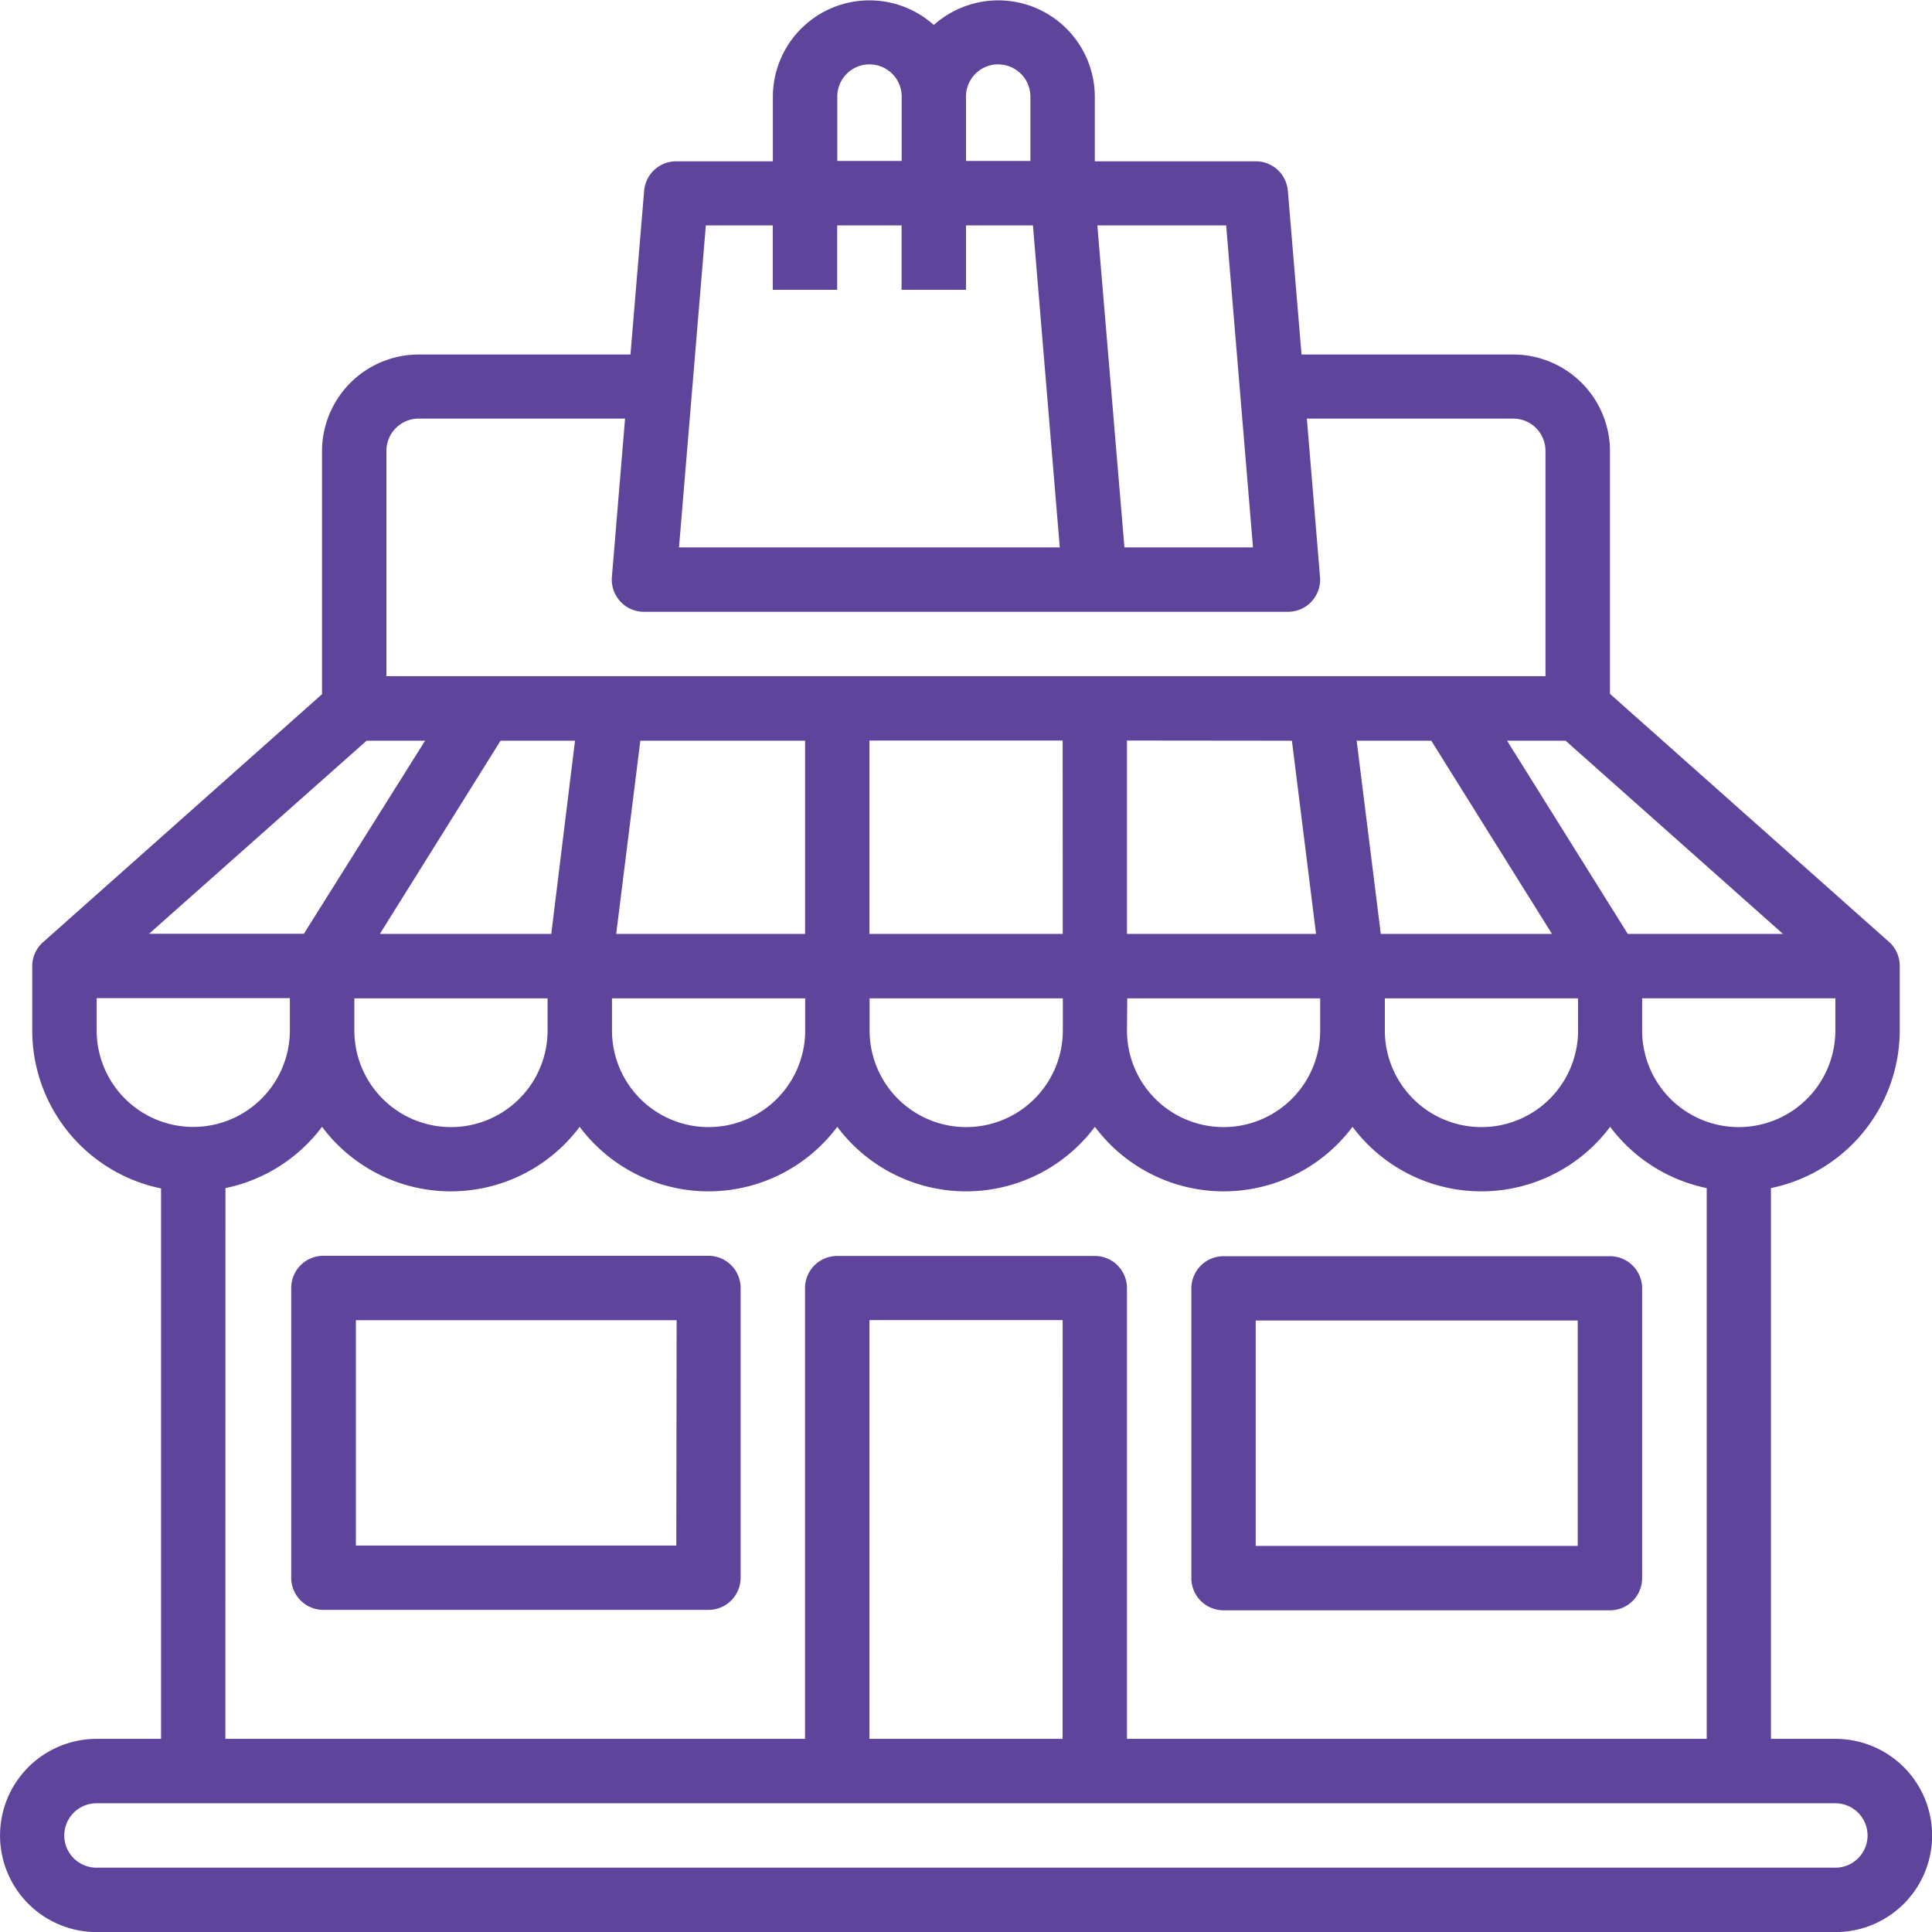
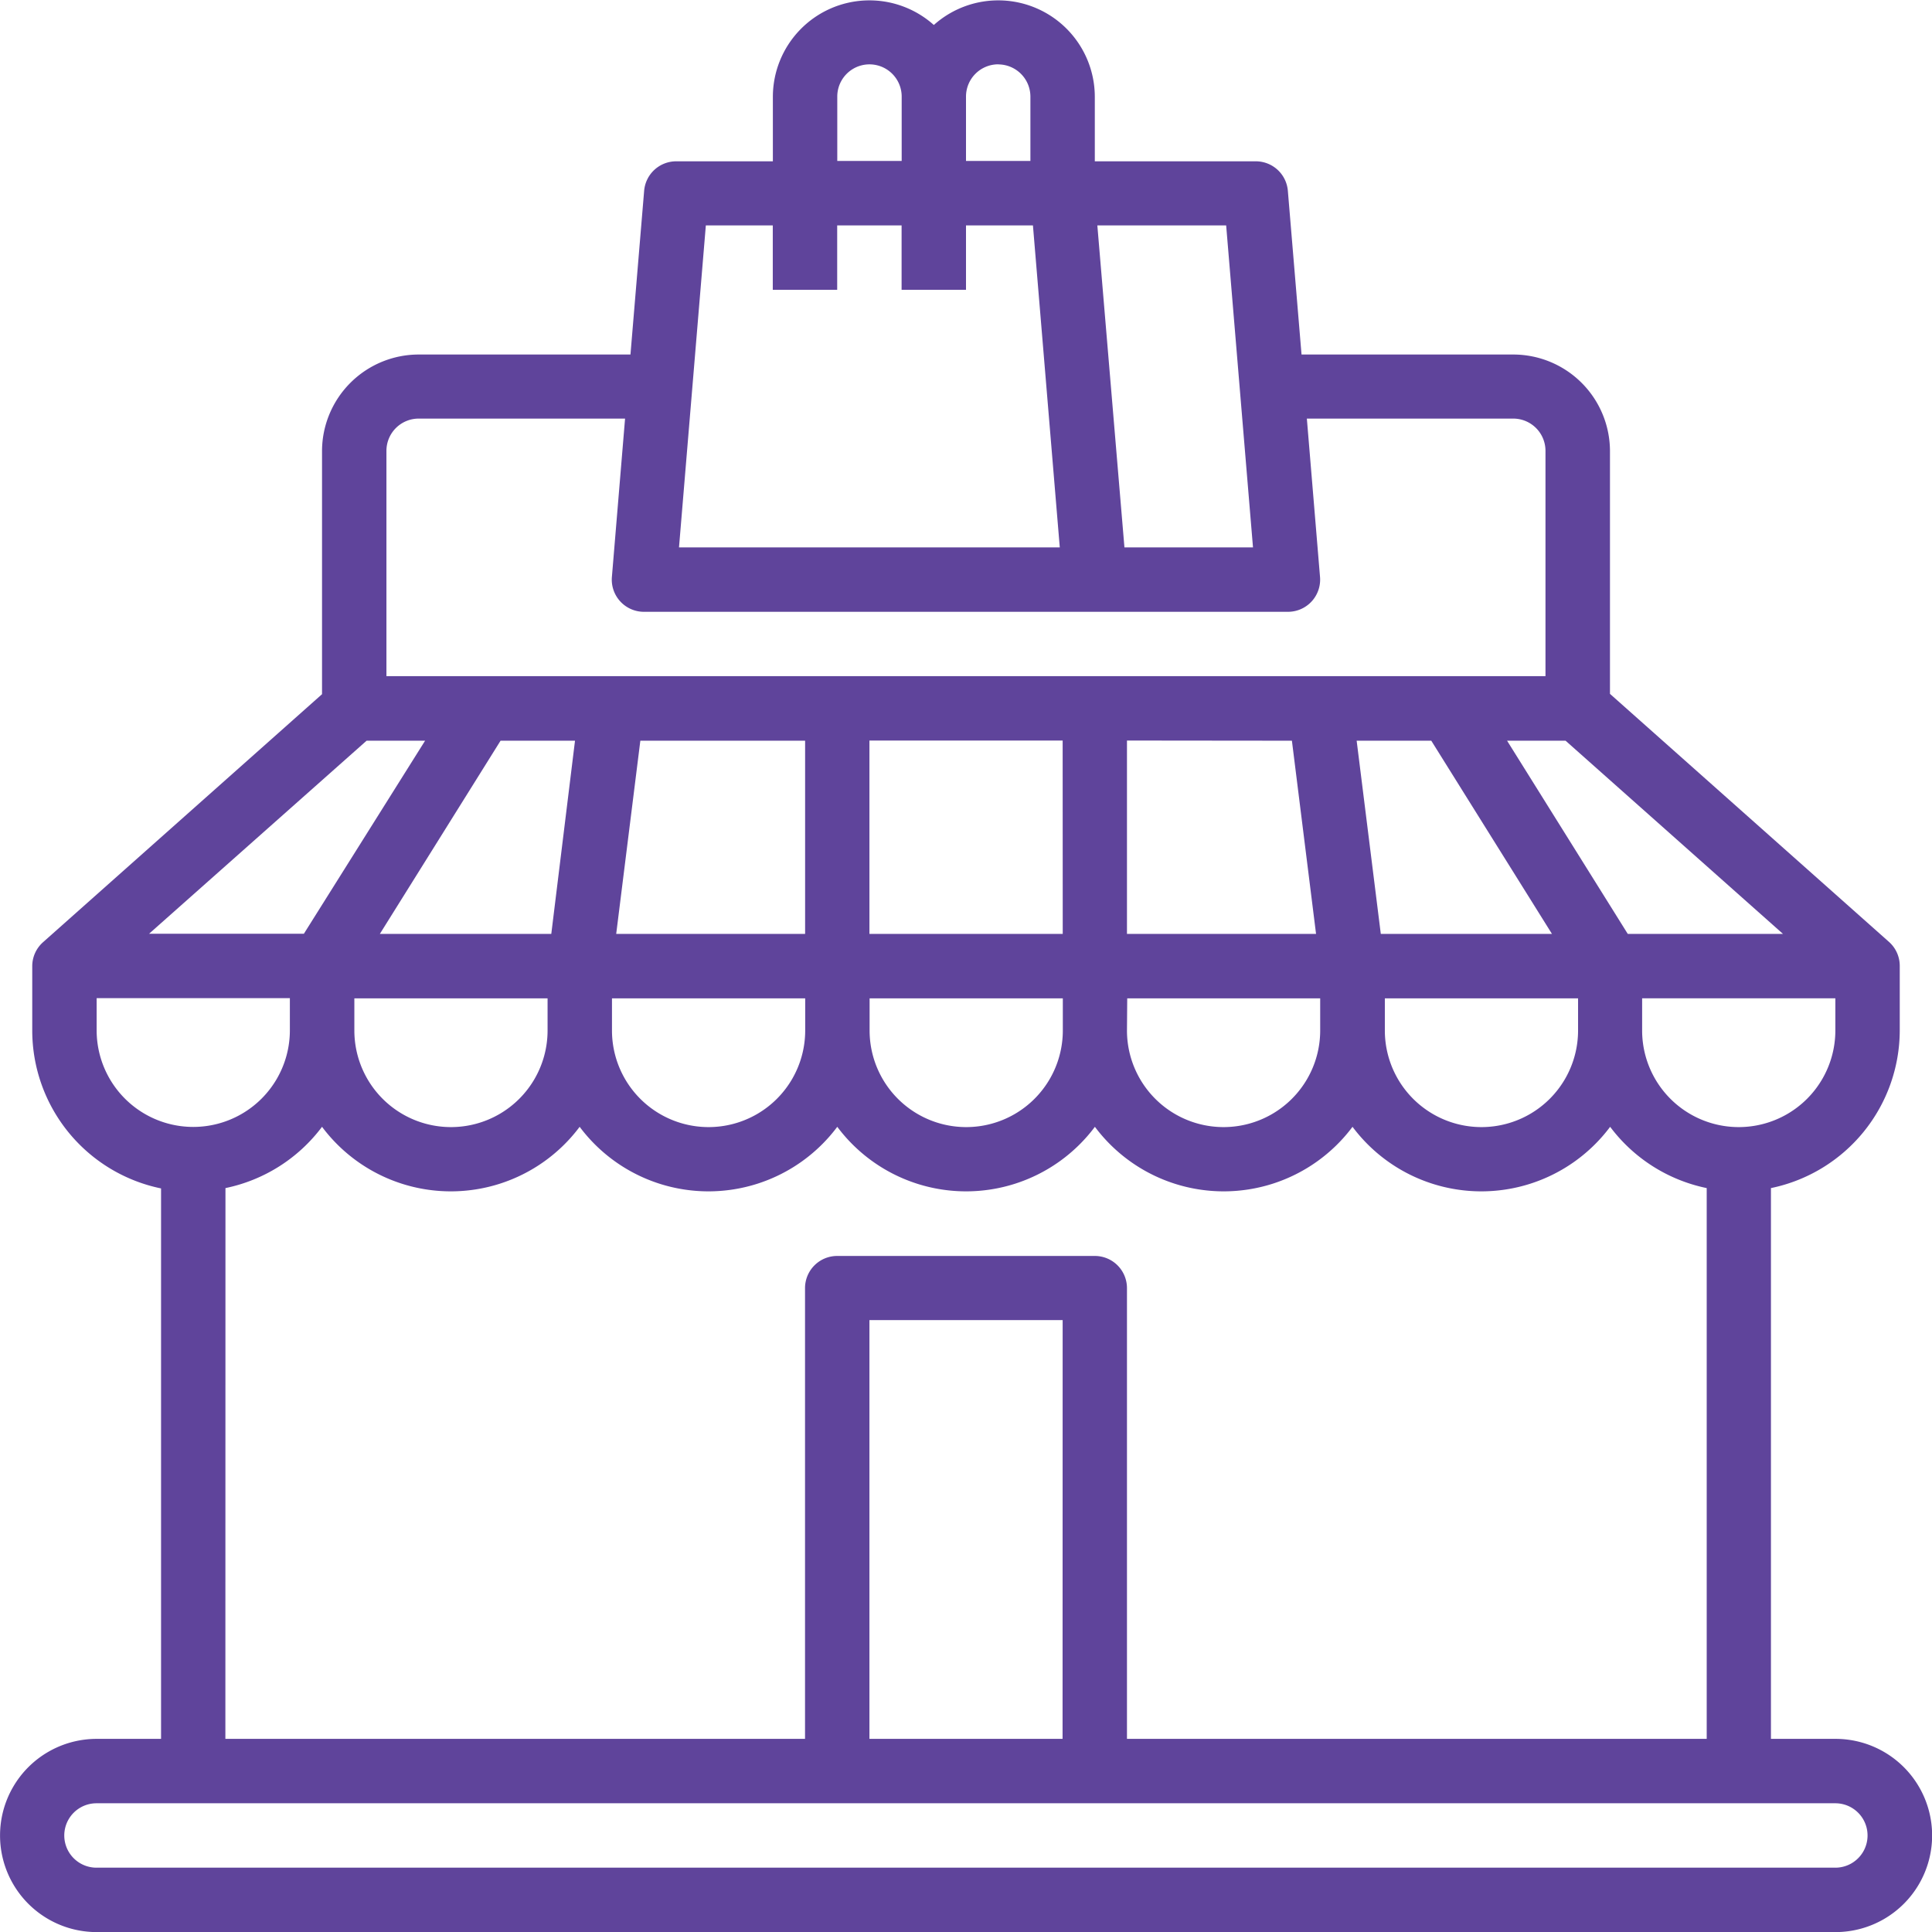
<svg xmlns="http://www.w3.org/2000/svg" width="22.888" height="22.888" viewBox="0 0 22.888 22.888">
  <g id="shop" transform="translate(-16 -16)">
-     <path id="Path_6285" data-name="Path 6285" d="M312.381,332.2h4.578a.381.381,0,0,0,.381-.381v-3.433a.381.381,0,0,0-.381-.381h-4.578a.381.381,0,0,0-.381.381v3.433A.381.381,0,0,0,312.381,332.2Zm.381-3.433h3.815v2.67h-3.815Z" transform="translate(-281.886 -297.123)" fill="#5f449b" />
-     <path id="Path_6286" data-name="Path 6286" d="M93.277,328H88.715a.381.381,0,0,0-.381.381v3.433a.381.381,0,0,0,.381.381h4.562a.381.381,0,0,0,.381-.381v-3.433A.381.381,0,0,0,93.277,328Zm-.381,3.433H89.1v-2.67h3.8Z" transform="translate(-68.884 -297.123)" fill="#5f449b" />
    <path id="Path_6287" data-name="Path 6287" d="M37.743,36.6H36.98V30.075a1.911,1.911,0,0,0,1.526-1.869v-.763a.38.38,0,0,0-.128-.285h0L35.073,24.22V21.34A1.146,1.146,0,0,0,33.929,20.2h-2.51l-.162-1.939a.381.381,0,0,0-.38-.35H28.97v-.763a1.144,1.144,0,0,0-1.907-.852,1.144,1.144,0,0,0-1.907.852v.763H24.011a.381.381,0,0,0-.38.35L23.469,20.2h-2.51a1.146,1.146,0,0,0-1.144,1.144v2.88l-3.305,2.938h0a.38.38,0,0,0-.128.285v.763a1.911,1.911,0,0,0,1.526,1.869V36.6h-.763a1.144,1.144,0,0,0,0,2.289h20.6a1.144,1.144,0,1,0,0-2.289Zm0-8.392a1.144,1.144,0,1,1-2.289,0v-.381h2.289Zm-17.4-3.433h.693L19.6,27.062H17.766Zm16.78,2.289H35.284l-1.43-2.289h.693Zm-4.167-2.289,1.43,2.289H32.358l-.286-2.289Zm-1.651,0,.286,2.289H29.351V24.773Zm-2.715,2.289H26.3V24.773h2.289Zm-3.052,0H23.3l.286-2.289h1.952Zm-3.007,0H20.5l1.43-2.289h.882Zm-2.333.763h2.289v.381a1.144,1.144,0,1,1-2.289,0Zm3.052,0h2.289v.381a1.144,1.144,0,1,1-2.289,0Zm3.052,0h2.289v.381a1.144,1.144,0,0,1-2.289,0Zm3.052,0H31.64v.381a1.144,1.144,0,1,1-2.289,0Zm3.052,0h2.289v.381a1.144,1.144,0,1,1-2.289,0ZM30.526,18.67l.318,3.815H29.321L29,18.67Zm-2.7-1.907a.382.382,0,0,1,.381.381v.763h-.763v-.763A.382.382,0,0,1,27.825,16.762Zm-1.907.381a.381.381,0,0,1,.763,0v.763h-.763ZM24.362,18.67h.793v.763h.763V18.67h.763v.763h.763V18.67h.793l.318,3.815H24.044Zm-3.784,2.67a.382.382,0,0,1,.381-.381h2.446l-.156,1.876a.381.381,0,0,0,.38.413h7.629a.381.381,0,0,0,.38-.413l-.156-1.876h2.446a.382.382,0,0,1,.381.381v2.67H20.578Zm-3.433,6.866v-.381h2.289v.381a1.144,1.144,0,1,1-2.289,0Zm1.526,1.869a1.911,1.911,0,0,0,1.144-.726,1.905,1.905,0,0,0,3.052,0,1.905,1.905,0,0,0,3.052,0,1.905,1.905,0,0,0,3.052,0,1.905,1.905,0,0,0,3.052,0,1.905,1.905,0,0,0,3.052,0,1.911,1.911,0,0,0,1.144.726V36.6H29.351v-5.34a.381.381,0,0,0-.381-.381H25.918a.381.381,0,0,0-.381.381V36.6H18.67ZM28.588,36.6H26.3V31.639h2.289Zm9.155,1.526h-20.6a.381.381,0,0,1,0-.763h20.6a.381.381,0,1,1,0,.763Z" transform="translate(0 0)" fill="#5f449b" />
  </g>
</svg>